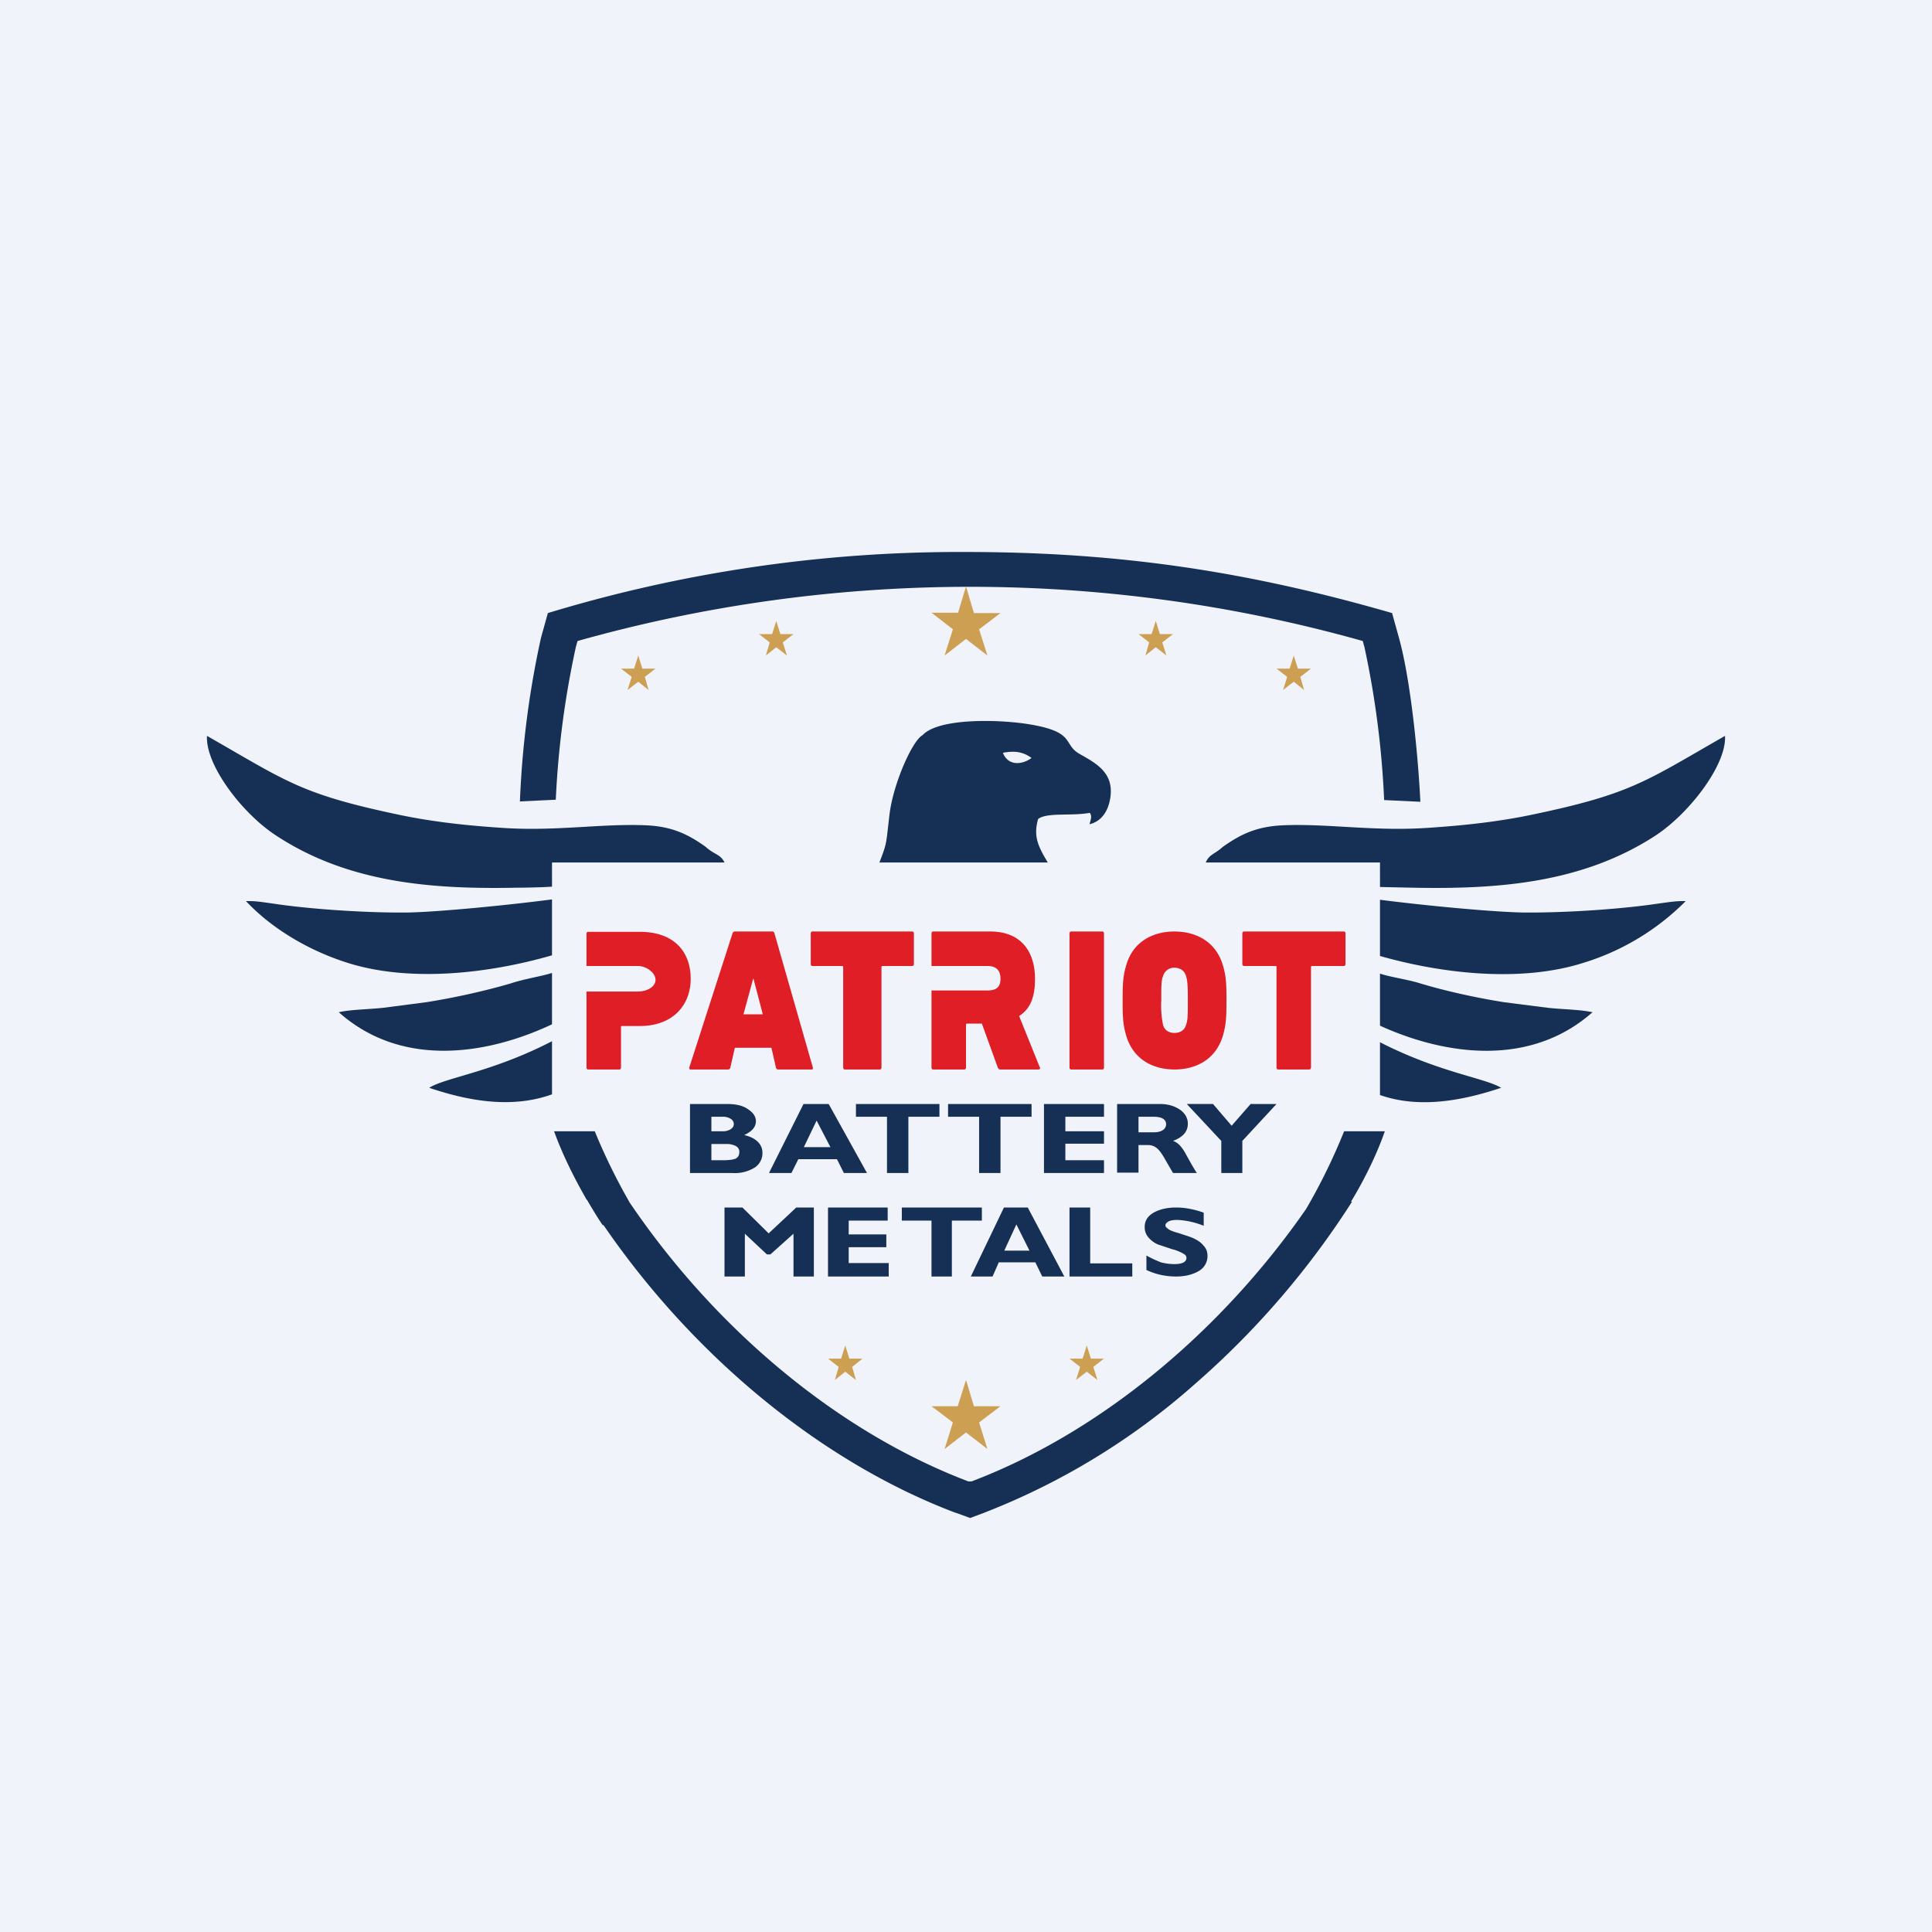
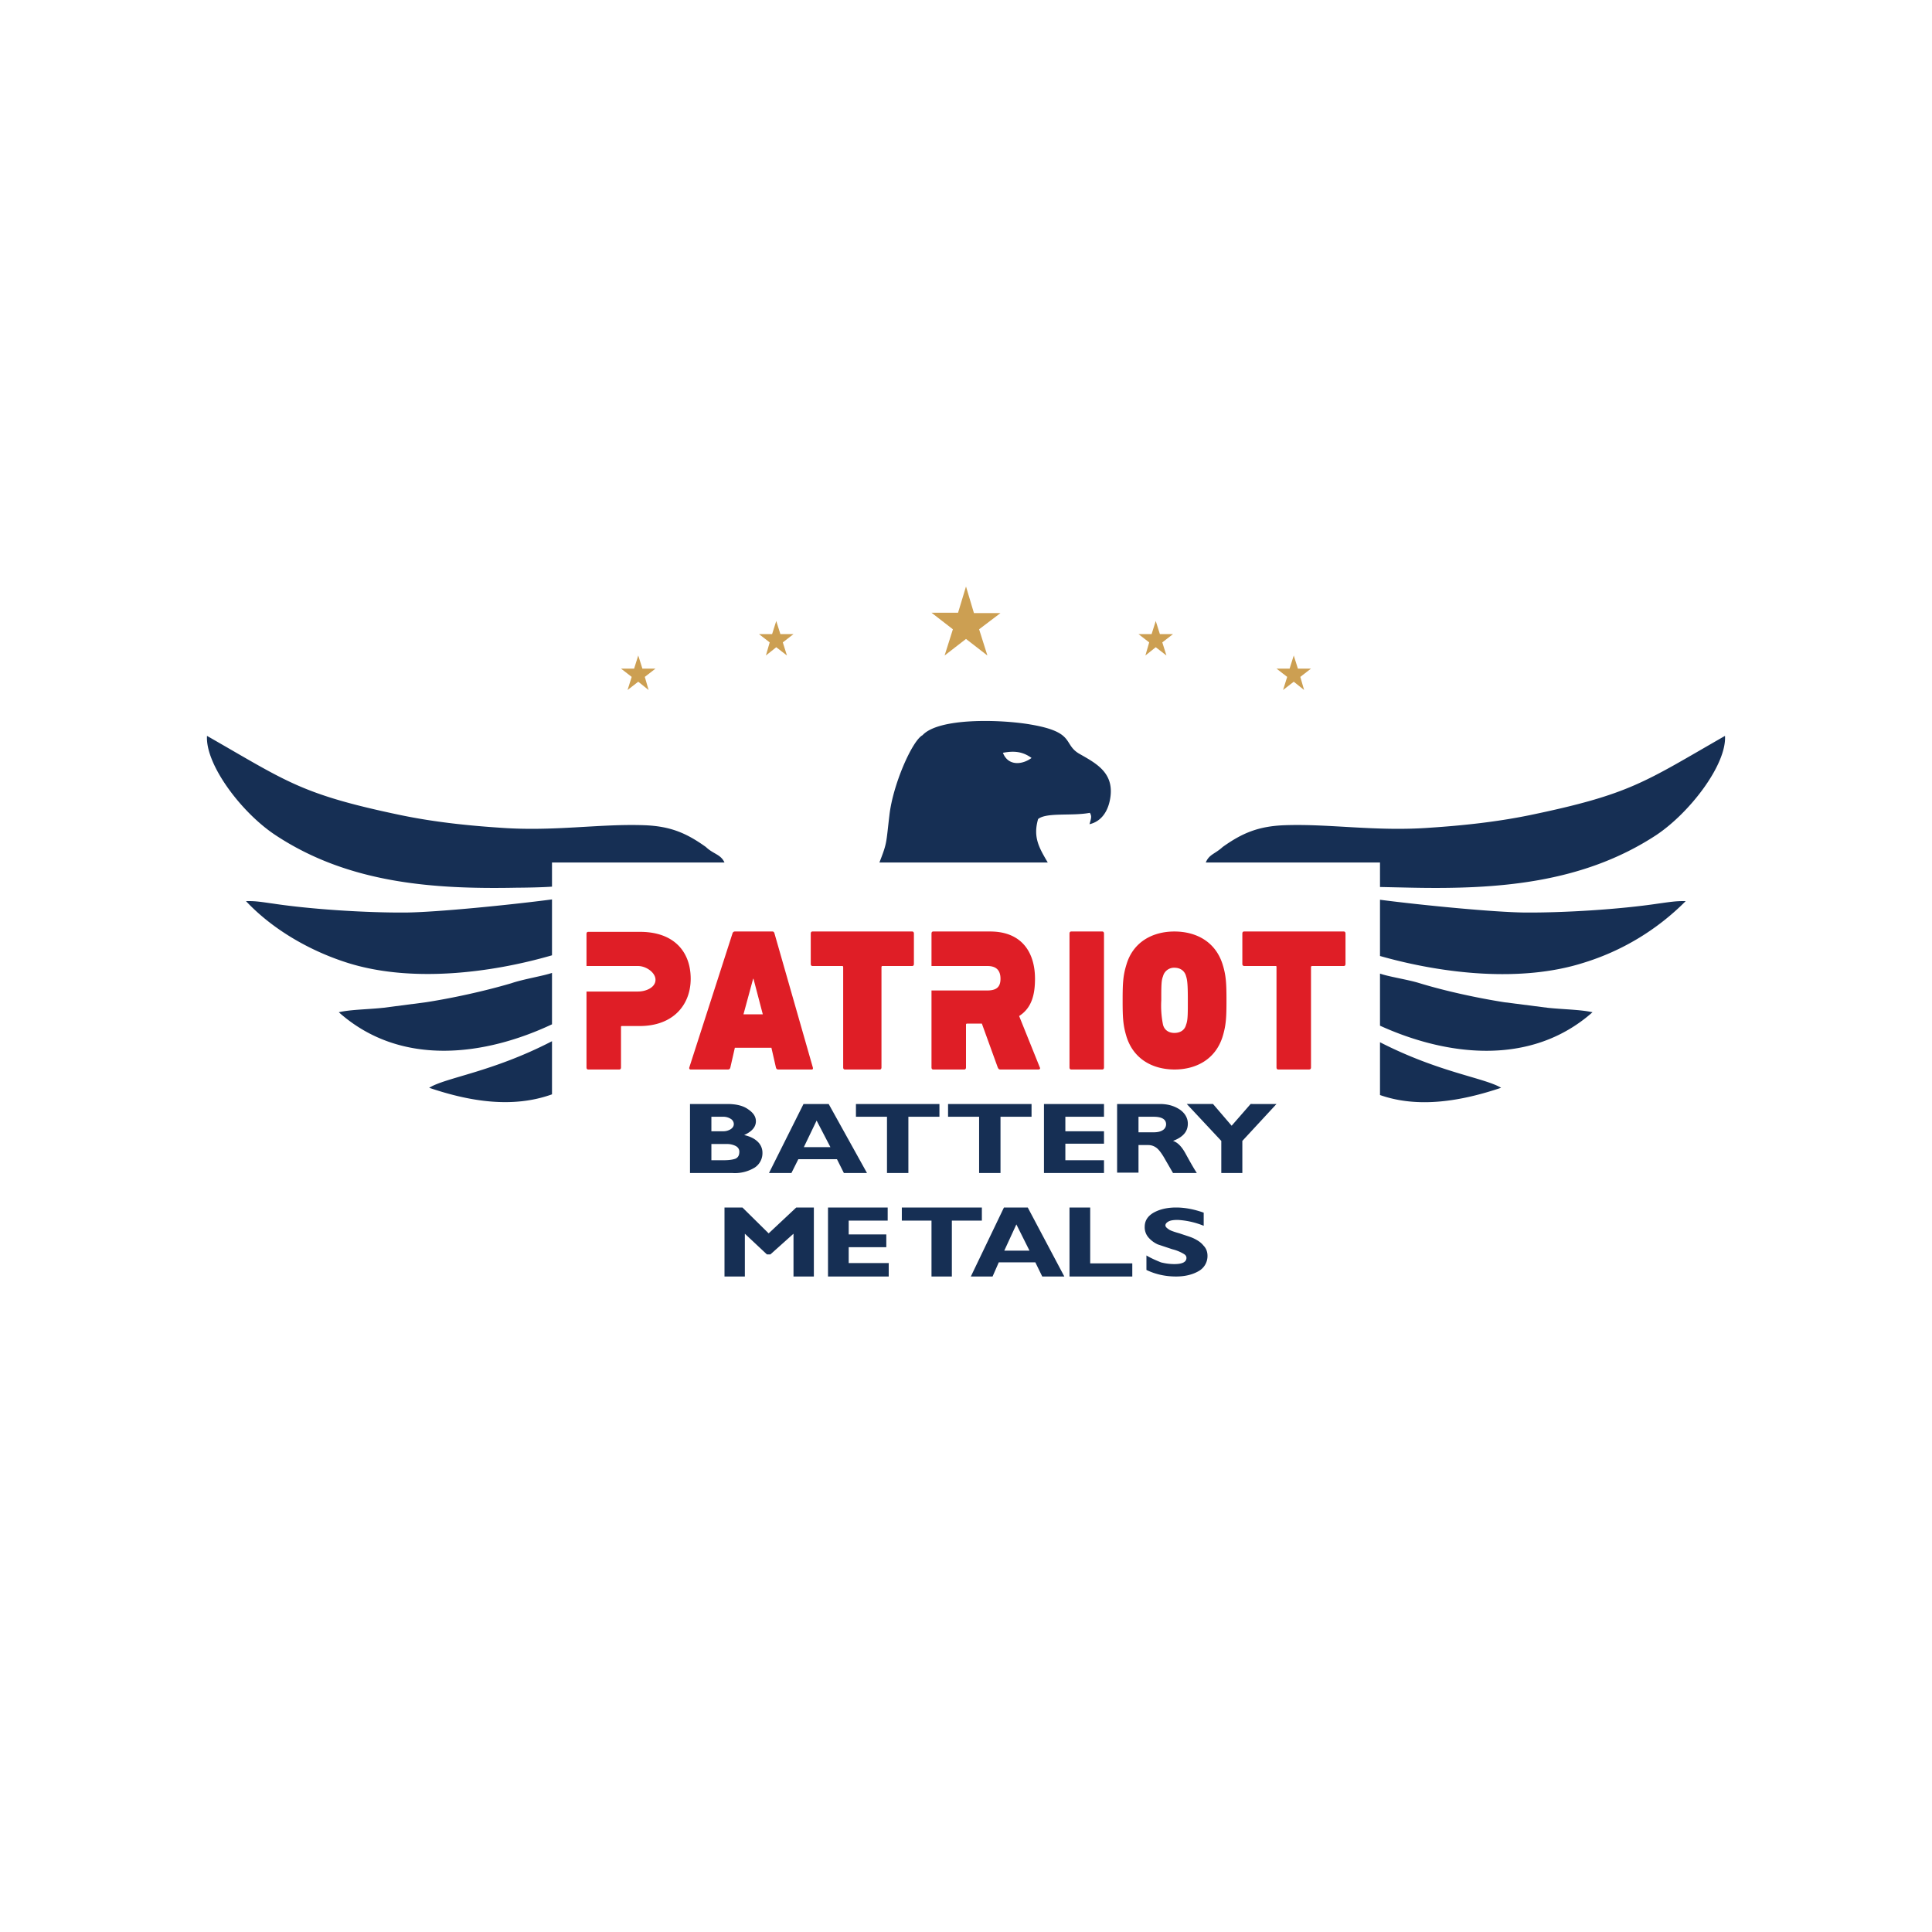
<svg xmlns="http://www.w3.org/2000/svg" width="56" height="56" viewBox="0 0 56 56">
-   <path fill="#F0F3FA" d="M0 0h56v56H0z" />
-   <path d="M27.7 43.85c-3.84-1.45-7.55-4.48-10.18-8.3l-.03-.04h-.02c-.06-.08-.24-.36-.46-.74H17l-.02-.04c-.27-.47-.65-1.19-.92-1.94h1.18c.08.2.43 1.05.98 2.01l.02.04c2.53 3.74 6.11 6.69 9.83 8.1h.09c3.64-1.38 7.17-4.25 9.7-7.9a17.22 17.22 0 0 0 1.1-2.25h1.18c-.26.75-.64 1.47-.92 1.94l-.06.1h.03a24.45 24.45 0 0 1-4.57 5.3 20.23 20.23 0 0 1-6.1 3.72l-.4.15-.41-.15Z" fill="#162F54" />
-   <path d="m24.5 39 .12.38H25l-.3.24.11.38-.31-.24-.3.24.11-.38-.31-.24h.38l.12-.38ZM31.5 39l.12.38H32l-.31.24.12.38-.31-.24-.31.24.12-.38-.31-.24h.38l.12-.38ZM28 40l.23.76H29l-.62.47.24.77-.62-.48-.62.48.24-.77-.62-.47h.76L28 40Z" fill="#CC9F52" />
-   <path d="m40.35 17.77.2.72c.35 1.26.56 3.5.62 4.75l-1.05-.05a26.39 26.39 0 0 0-.57-4.43l-.05-.18a42 42 0 0 0-22.76 0l-.05.18a26.33 26.33 0 0 0-.58 4.42l-1.04.05a27 27 0 0 1 .61-4.74l.2-.72A41.05 41.05 0 0 1 28 16c4.5 0 8.23.58 12.35 1.77Z" fill="#162F54" />
  <path d="m33.5 18 .12.38H34l-.31.24.12.38-.31-.24-.3.24.11-.38-.31-.24h.38l.12-.38ZM22.5 18l.12.38H23l-.31.24.12.38-.31-.24-.3.24.11-.38-.31-.24h.38l.12-.38ZM37.5 19l-.12.38H37l.31.24-.12.38.31-.24.3.24-.11-.38.31-.24h-.38L37.5 19ZM18.5 19l-.12.38H18l.31.24-.12.38.31-.24.3.24-.11-.38.31-.24h-.38L18.5 19ZM28 17l.23.77H29l-.62.47.24.76-.62-.48-.62.48.24-.76-.62-.48h.77L28 17Z" fill="#CC9F52" />
  <path d="M7.13 26.12c.8.85 1.9 1.46 2.95 1.79 1.81.57 4.09.31 5.92-.22v-1.62c-1.22.16-3.33.37-4.22.38-1.13.01-2.75-.09-3.87-.26-.3-.04-.5-.08-.78-.07ZM21 25c-.11-.24-.32-.24-.54-.45-.56-.4-1.02-.6-1.77-.63-1.31-.05-2.64.19-4.22.07-.9-.06-1.87-.16-2.84-.36-2.92-.61-3.3-.97-5.63-2.3-.05.83 1 2.23 1.99 2.88 2.12 1.4 4.58 1.57 7.02 1.52.22 0 .73-.01.99-.03V25h5ZM16 28.2c-.26.09-.83.18-1.18.3-.78.23-1.7.43-2.47.55l-1.23.16c-.46.05-.95.05-1.3.13 1.82 1.62 4.29 1.24 6.18.35V28.2ZM12.44 31.53c1.18.4 2.42.6 3.56.19v-1.54c-1.74.9-3.08 1.05-3.56 1.35ZM48.86 26.12a7.12 7.12 0 0 1-2.97 1.79c-1.8.57-4.06.32-5.89-.2v-1.63c1.23.16 3.3.36 4.18.37 1.13.01 2.76-.09 3.89-.26.3-.04.52-.08.8-.07ZM34.95 25c.1-.24.26-.24.49-.45.56-.4 1.03-.6 1.78-.63 1.32-.05 2.66.19 4.25.07.9-.06 1.88-.16 2.86-.36 2.94-.61 3.33-.96 5.67-2.3.05.83-1.02 2.23-2 2.88-2.14 1.4-4.61 1.57-7.08 1.52l-.92-.02V25h-5.05ZM40 28.22c.25.09.79.17 1.12.27.78.24 1.72.44 2.48.56l1.25.16c.46.05.94.05 1.31.13-1.81 1.6-4.27 1.25-6.16.39v-1.5ZM43.51 31.53c-1.16.39-2.4.6-3.51.21v-1.53c1.72.88 3.03 1.03 3.51 1.32ZM30.37 25c-.26-.44-.43-.74-.28-1.26.25-.2.98-.08 1.5-.18.06.1.04.15-.01.33.35-.08.56-.39.61-.82.08-.7-.45-.96-.92-1.23-.46-.28-.1-.62-1.4-.84-.87-.15-2.66-.2-3.13.31-.3.16-.86 1.43-.96 2.32-.1.83-.06.78-.29 1.37h4.88Zm-1.3-3.18c.32-.06.57-.04.83.15-.27.2-.68.24-.83-.15ZM22.28 35.75l.8-.75h.51v2H23v-1.24l-.67.6h-.1l-.64-.6V37H21v-2h.52l.76.75Zm3.48.87V37H24v-2h1.73v.38H24.6v.4h1.09v.37h-1.09v.46h1.17Zm2.7-1.62v.38h-.87V37H27v-1.62h-.86V35h2.32Zm1.33 0 1.06 2h-.64l-.2-.41h-1.06l-.18.41h-.63l.96-2h.7Zm.05 1.25-.38-.76-.35.76h.73Zm2.98.37V37H31v-2h.6v1.62h1.22Zm2.07-1.47v.38a2.35 2.35 0 0 0-.75-.17c-.11 0-.2.01-.26.04s-.1.07-.1.12c0 .03.03.07.08.1.04.04.15.08.33.13.17.06.32.1.42.15.1.05.2.11.27.2.08.08.12.18.12.3a.5.5 0 0 1-.25.44c-.17.1-.39.16-.66.16-.3 0-.59-.06-.86-.19v-.42c.15.09.3.15.42.2.12.03.25.05.39.05.23 0 .35-.06.35-.18 0-.04-.02-.08-.07-.11a1.2 1.2 0 0 0-.34-.14l-.42-.14a.78.78 0 0 1-.27-.2.45.45 0 0 1-.11-.31c0-.17.08-.3.24-.4.17-.1.39-.16.67-.16.25 0 .52.05.8.15ZM20 32h1.08c.26 0 .46.05.6.15.15.1.23.21.23.35 0 .17-.12.3-.34.4.17.04.3.1.4.2.08.08.13.19.13.31a.5.5 0 0 1-.22.43 1.1 1.1 0 0 1-.66.16H20v-2Zm.62.37v.42h.33a.4.4 0 0 0 .23-.06c.06-.04.09-.09.09-.15a.18.18 0 0 0-.09-.15.4.4 0 0 0-.23-.06h-.33Zm0 .79v.47h.35c.17 0 .29-.02.36-.05.07-.04.1-.1.1-.2 0-.06-.03-.12-.1-.16a.55.55 0 0 0-.27-.06h-.44Zm3.4-1.16 1.11 2h-.67l-.2-.4h-1.12l-.2.4h-.65l1-2h.73Zm.05 1.25-.4-.77-.37.77h.77ZM27.23 32v.37h-.9V34h-.62v-1.63h-.9V32h2.42Zm2.67 0v.37H29V34h-.62v-1.63h-.9V32h2.42Zm2.1 1.63V34h-1.74v-2H32v.37h-1.12v.42H32v.36h-1.12v.48H32Zm.38-1.63h1.24c.24 0 .43.06.59.17.15.11.22.25.22.4 0 .23-.14.39-.43.5.13.04.25.16.36.36.11.2.22.4.33.57H34l-.22-.38c-.1-.18-.19-.3-.26-.35a.39.39 0 0 0-.23-.08H33v.8h-.62V32Zm.62.37v.45h.45c.1 0 .19-.02.25-.06a.2.2 0 0 0 .1-.17c0-.15-.13-.22-.36-.22H33ZM35.4 34v-.93l-1-1.07h.76l.54.63.55-.63H37l-.99 1.07V34h-.62Z" fill="#162F54" />
  <path d="M17.05 31c-.03 0-.05-.02-.05-.06v-2.2H18.49c.24 0 .51-.12.51-.34 0-.21-.27-.4-.51-.4H17v-.93c0-.04.02-.06.05-.06h1.5c.99 0 1.47.58 1.47 1.36 0 .75-.5 1.37-1.48 1.37h-.5c-.03 0-.04 0-.04.03v1.17c0 .04-.02.06-.05.06h-.9Zm2.93-.06 1.25-3.88c.01-.04.04-.06.07-.06h1.09c.03 0 .05.02.06.06l1.11 3.88c.01.04 0 .06-.03.06h-.97c-.04 0-.06-.02-.07-.06l-.13-.57H21.3l-.13.57c-.01.04-.03.06-.07.06h-1.08c-.03 0-.05-.02-.04-.06Zm2.13-1.54-.27-1.03h-.01l-.28 1.03h.56ZM25.5 31c.03 0 .05-.02.05-.06v-2.9c0-.03.01-.04.03-.04h.86c.03 0 .05-.02.05-.06v-.88c0-.04-.02-.06-.05-.06h-2.89c-.03 0-.05.02-.05.06v.88c0 .04.02.06.05.06h.86c.02 0 .03.01.03.03v2.91c0 .04.02.06.05.06h1Zm4.6 0c.04 0 .06-.03.04-.06l-.6-1.49c.36-.23.46-.61.46-1.08 0-.76-.38-1.37-1.3-1.37h-1.65c-.03 0-.05.02-.05.06V28h1.62c.23 0 .38.1.38.37s-.15.34-.4.34H27v2.23c0 .04.02.06.05.06h.9c.03 0 .05-.02.05-.06V29.7c0-.02.01-.03.03-.03h.43l.46 1.27c.02.04.03.06.08.06h1.1Zm.9-.06c0 .04.02.06.05.06h.9c.03 0 .05-.02.05-.06v-3.88c0-.04-.02-.06-.05-.06h-.9c-.03 0-.05.02-.05.06v3.88Zm3.04.06c.65 0 1.2-.31 1.4-.96.1-.33.11-.56.11-1.04s-.01-.72-.11-1.04c-.2-.65-.75-.96-1.4-.96-.64 0-1.2.31-1.39.96-.1.32-.11.56-.11 1.04s.01.71.11 1.04c.2.65.75.96 1.4.96Zm0-1.06c-.16 0-.29-.08-.33-.24a2.78 2.78 0 0 1-.05-.7c0-.41 0-.58.05-.7a.33.33 0 0 1 .33-.25c.17 0 .3.09.34.25.04.12.05.29.05.7 0 .4 0 .57-.05.7-.04.16-.17.24-.34.24Zm3.9 1.06c.04 0 .06-.02.06-.06v-2.9c0-.03.01-.04.04-.04h.91c.03 0 .05-.02.05-.06v-.88c0-.04-.02-.06-.05-.06h-2.89c-.03 0-.05.02-.05.06v.88c0 .04.02.06.06.06h.9c.02 0 .03 0 .03.03v2.91c0 .04.02.06.05.06h.9Z" fill="#DF1E26" />
</svg>